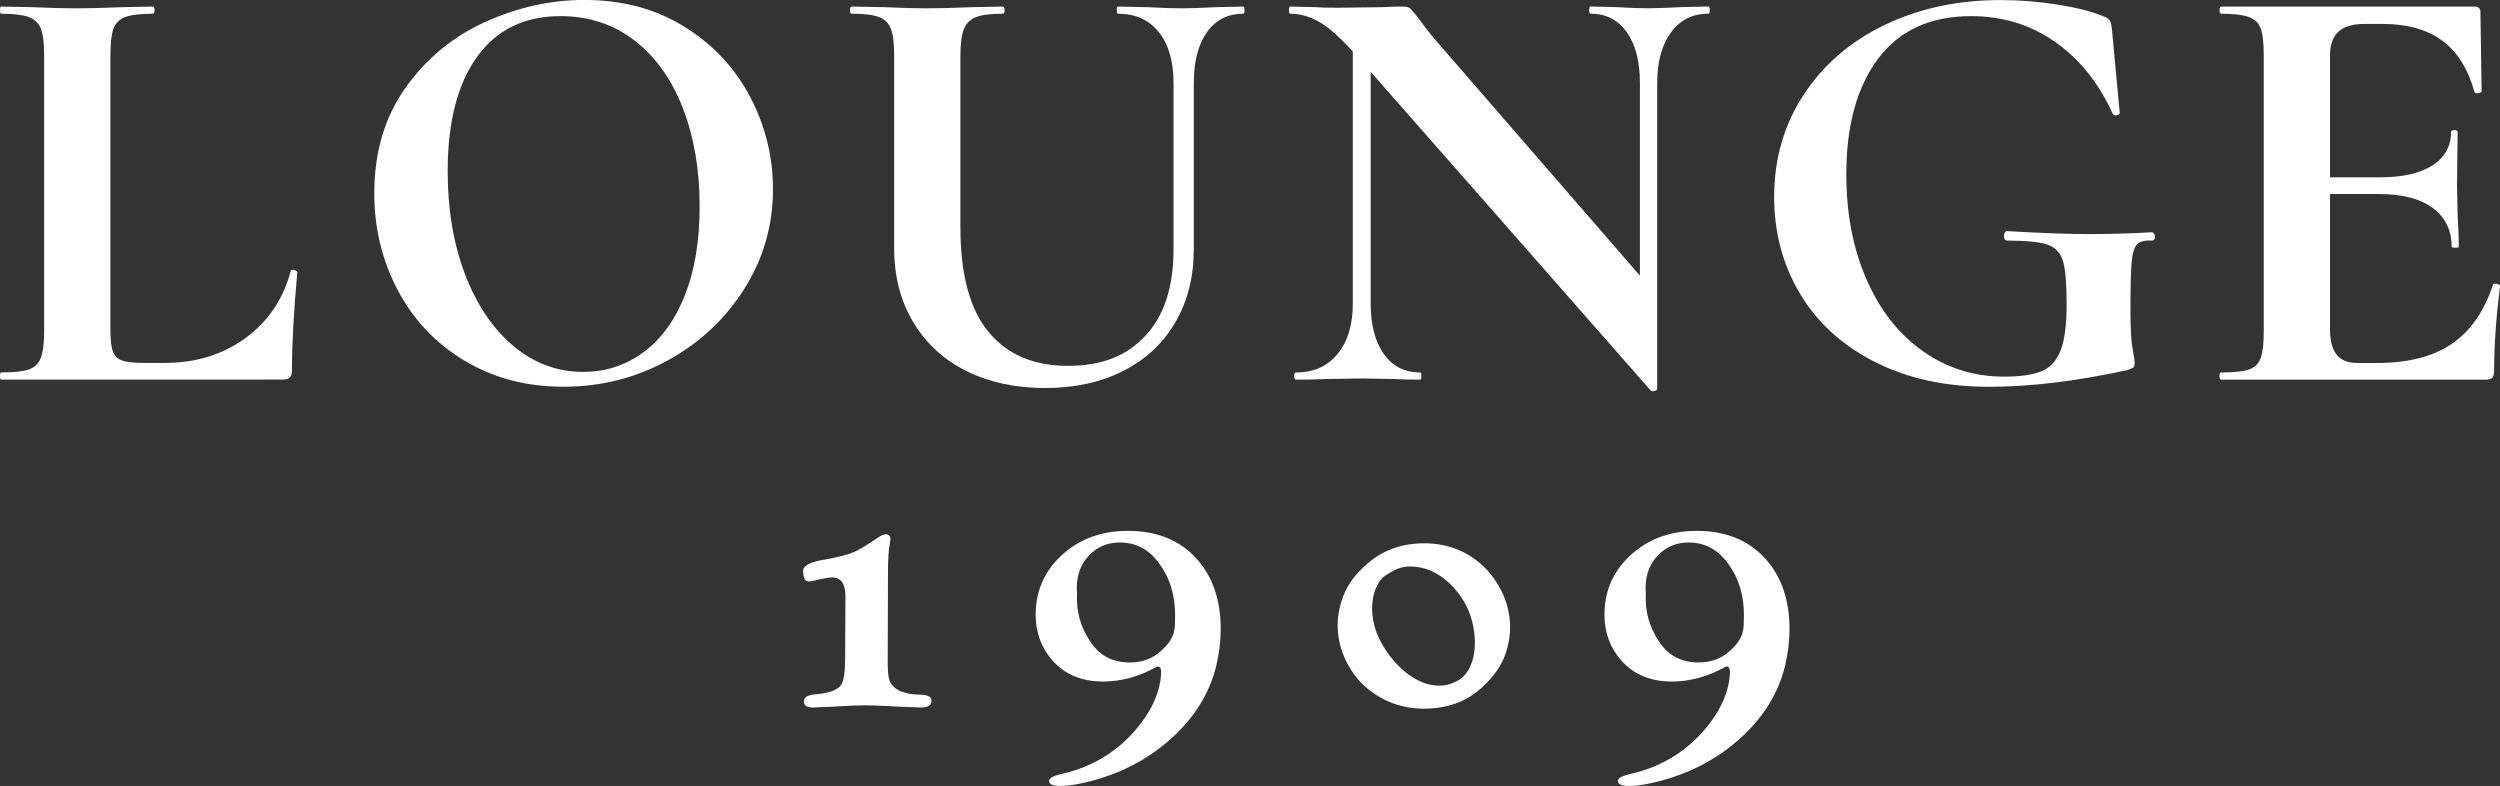
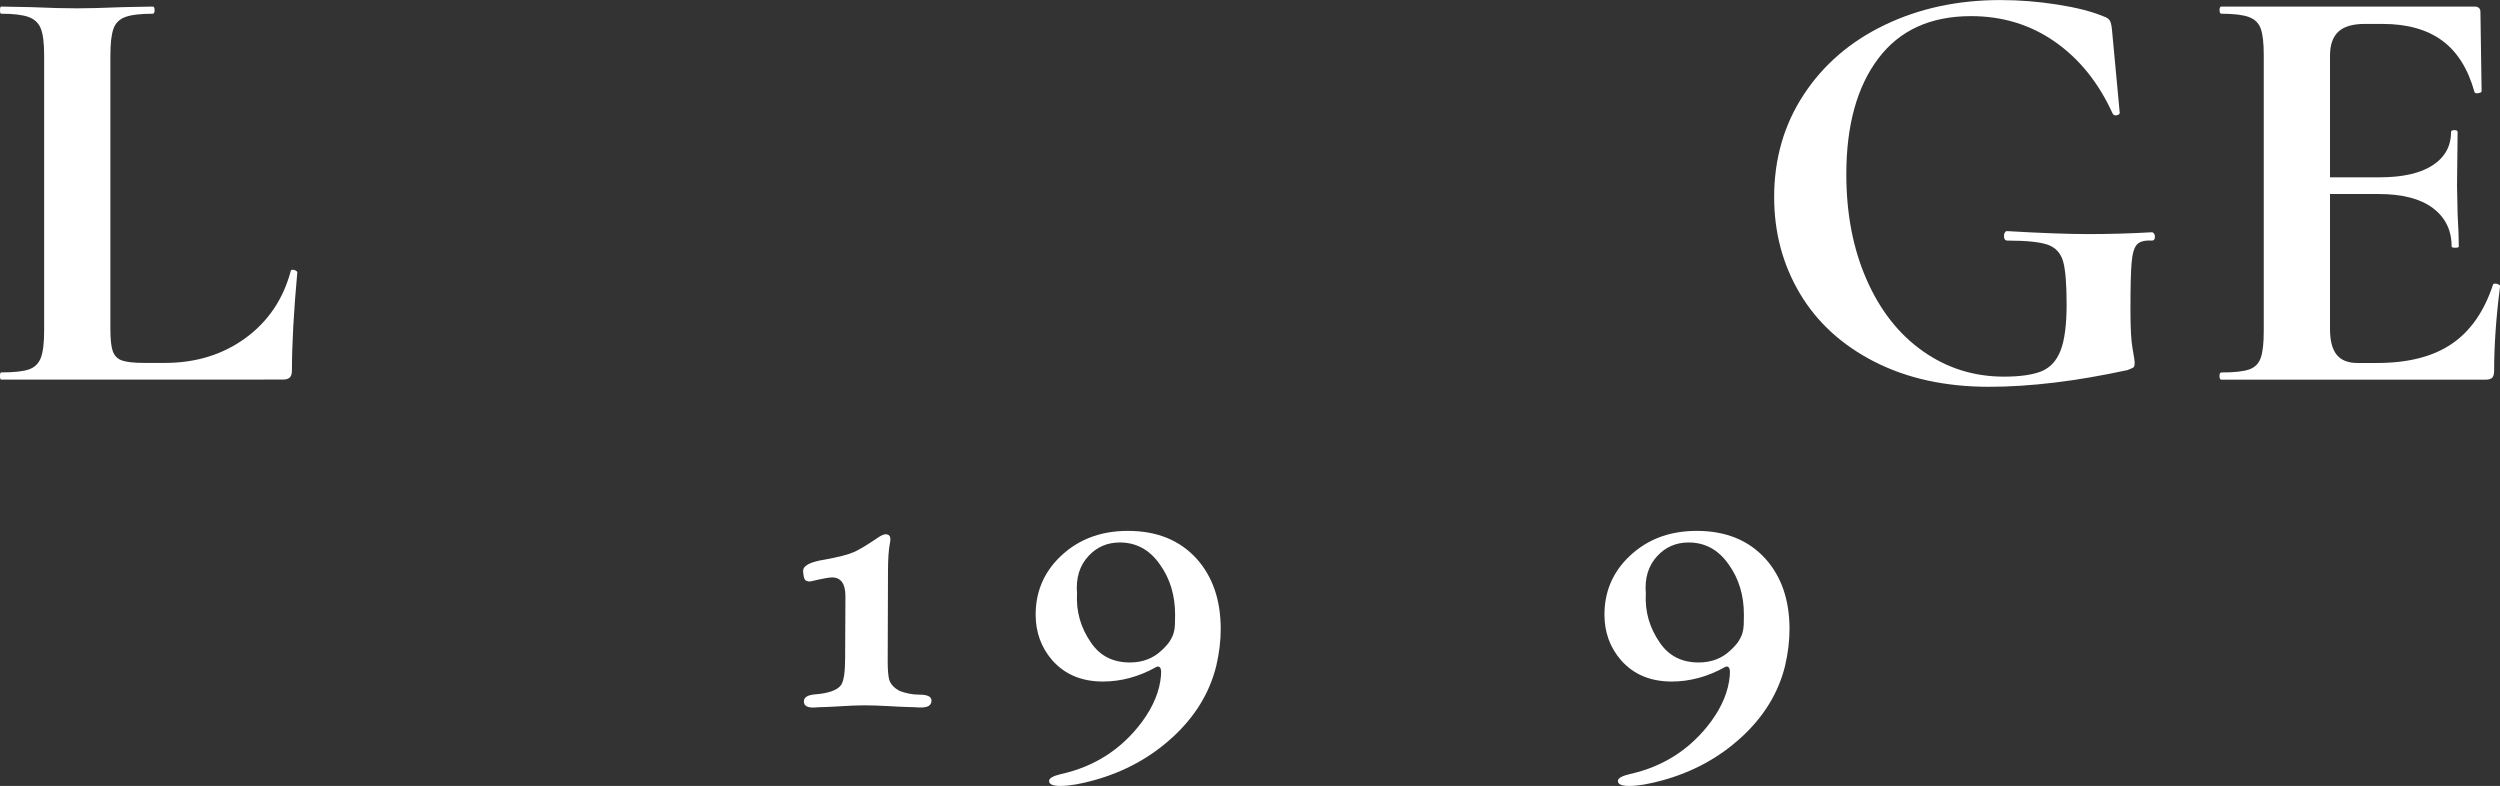
<svg xmlns="http://www.w3.org/2000/svg" id="_图层_2" data-name="图层 2" viewBox="0 0 426.47 134.07">
  <rect x="0" y="0" width="426.47" height="134.07" fill="#333333" stroke="none" />
  <defs>
    <style>
      .cls-1 {
        fill: #fff;
      }
    </style>
  </defs>
  <g id="_圖層_1" data-name="圖層 1">
    <g>
      <path class="cls-1" d="M156.87,120.69c-.5-.04-1.15-.06-1.95-.08-.8-.02-1.75-.06-2.85-.13-1.92-.11-3.45-.16-4.59-.16-1.03,0-2.42,.05-4.16,.16-1.03,.07-1.91,.11-2.64,.13-.73,.02-1.29,.04-1.68,.08-1.24,.07-1.87-.27-1.87-1.01s.64-1.12,1.92-1.23c2.31-.18,3.79-.71,4.43-1.6,.46-.67,.69-2.2,.69-4.59l.05-10.56c0-2.13-.77-3.2-2.29-3.2-.5,0-1.65,.21-3.47,.64-.43,.11-.78,.05-1.07-.16-.14-.14-.25-.43-.32-.88-.07-.44-.09-.75-.05-.93,.18-.78,1.4-1.35,3.68-1.71,2.35-.43,4-.85,4.96-1.28,.85-.36,2.29-1.23,4.32-2.61,.46-.28,.83-.43,1.12-.43,.64,0,.89,.43,.75,1.28-.14,.71-.24,1.48-.29,2.29-.05,.82-.08,1.69-.08,2.61l-.05,15.52c0,1.46,.09,2.51,.27,3.15,.25,.75,.83,1.37,1.76,1.87,1.1,.43,2.24,.64,3.41,.64,1.35,0,2.03,.34,2.03,1.01,0,.85-.68,1.24-2.03,1.17Z" />
      <path class="cls-1" d="M199.92,125.86c-3.73,3.41-8.18,5.83-13.33,7.25-2.31,.64-4.21,.96-5.71,.96-1.28,0-1.92-.28-1.92-.85,0-.46,.67-.85,2.03-1.17,5.76-1.28,10.38-4.27,13.86-8.96,1.92-2.63,2.99-5.24,3.2-7.84,.11-1.03-.07-1.55-.53-1.55-.07,0-.18,.04-.32,.11-2.95,1.64-5.97,2.45-9.06,2.45-3.63,0-6.5-1.21-8.64-3.63-1.88-2.17-2.83-4.76-2.83-7.78,0-3.63,1.21-6.74,3.63-9.33,3.13-3.31,7.16-4.96,12.1-4.96s8.85,1.58,11.73,4.75c2.74,3.06,4.11,7.06,4.11,12,0,1.99-.25,4.07-.75,6.24-1.14,4.66-3.66,8.76-7.57,12.32Zm-.4-16.45c.3-.44,.52-.9,.67-1.36,.14-.46,.22-.95,.24-1.47,.02-.51,.03-1.09,.03-1.73,0-3.31-.87-6.17-2.61-8.58-1.74-2.49-4.02-3.73-6.82-3.73-2.13,0-3.91,.76-5.33,2.29-1.53,1.64-2.19,3.77-1.97,6.4-.18,3.06,.62,5.87,2.4,8.42,1.53,2.24,3.73,3.36,6.61,3.36,2.2,0,4.03-.71,5.49-2.13,.57-.53,1-1.02,1.31-1.47Z" />
-       <path class="cls-1" d="M233.17,117.38c-1.28-1.07-2.38-2.45-3.31-4.16-.92-1.71-1.47-3.55-1.63-5.52s.14-3.97,.91-6c.76-2.03,2.16-3.89,4.19-5.6,1.35-1.17,2.83-2.03,4.45-2.59,1.62-.55,3.33-.83,5.15-.83,3.66,0,6.82,1.12,9.49,3.36,1.24,1.03,2.35,2.37,3.31,4.03,.96,1.65,1.55,3.46,1.79,5.41,.23,1.96,0,3.96-.69,6.02-.69,2.06-2.07,4.02-4.13,5.87-1.39,1.24-2.9,2.14-4.53,2.69-1.64,.55-3.38,.83-5.23,.83-3.7,0-6.95-1.17-9.76-3.52Zm2-17.94c-.48,.76-.81,1.7-.99,2.8-.18,1.1-.15,2.31,.08,3.63,.23,1.32,.74,2.67,1.52,4.05,.78,1.35,1.7,2.56,2.75,3.63,1.05,1.07,2.15,1.89,3.31,2.48,1.15,.59,2.33,.9,3.52,.93,1.19,.04,2.35-.28,3.49-.96,.85-.53,1.51-1.31,1.97-2.35,.46-1.03,.72-2.19,.77-3.47,.05-1.28-.08-2.59-.4-3.95-.32-1.35-.84-2.61-1.55-3.79-.6-.99-1.38-1.95-2.32-2.88-.94-.92-1.99-1.64-3.15-2.16-1.16-.52-2.37-.77-3.65-.77s-2.49,.43-3.73,1.28c-.6,.25-1.15,.76-1.63,1.52Z" />
      <path class="cls-1" d="M296.95,125.86c-3.73,3.41-8.18,5.83-13.33,7.25-2.31,.64-4.21,.96-5.71,.96-1.28,0-1.92-.28-1.92-.85,0-.46,.67-.85,2.03-1.17,5.76-1.28,10.38-4.27,13.86-8.96,1.92-2.63,2.99-5.24,3.2-7.84,.11-1.03-.07-1.55-.53-1.55-.07,0-.18,.04-.32,.11-2.95,1.64-5.97,2.45-9.06,2.45-3.63,0-6.5-1.21-8.64-3.63-1.88-2.17-2.83-4.76-2.83-7.78,0-3.63,1.21-6.74,3.63-9.33,3.13-3.31,7.16-4.96,12.1-4.96s8.85,1.58,11.73,4.75c2.74,3.06,4.11,7.06,4.11,12,0,1.99-.25,4.07-.75,6.24-1.14,4.66-3.66,8.76-7.57,12.32Zm-.4-16.45c.3-.44,.52-.9,.67-1.36,.14-.46,.22-.95,.24-1.47,.02-.51,.03-1.09,.03-1.73,0-3.31-.87-6.17-2.61-8.58-1.74-2.49-4.02-3.73-6.82-3.73-2.13,0-3.91,.76-5.33,2.29-1.53,1.64-2.19,3.77-1.97,6.4-.18,3.06,.62,5.87,2.4,8.42,1.53,2.24,3.73,3.36,6.61,3.36,2.2,0,4.03-.71,5.49-2.13,.57-.53,1-1.02,1.31-1.47Z" />
    </g>
    <path class="cls-1" d="M19.25,59.92c.27,.78,.8,1.31,1.58,1.58,.78,.27,2.05,.41,3.82,.41h3.46c5.3,0,9.88-1.41,13.75-4.23,3.87-2.82,6.45-6.63,7.74-11.46,0-.14,.13-.2,.41-.2,.14,0,.29,.05,.46,.15,.17,.1,.25,.19,.25,.25-.61,6.72-.92,12.32-.92,16.8,0,.54-.12,.93-.36,1.17s-.63,.36-1.17,.36H.2c-.14,0-.2-.2-.2-.61s.07-.61,.2-.61c2.17,0,3.75-.17,4.73-.51,.98-.34,1.66-1,2.04-1.99,.37-.98,.56-2.49,.56-4.53V9.37c0-2.04-.19-3.53-.56-4.48-.37-.95-1.07-1.61-2.09-1.99-1.02-.37-2.58-.56-4.68-.56-.14,0-.2-.2-.2-.61s.07-.61,.2-.61l5.19,.1c3.12,.14,5.7,.2,7.74,.2s4.61-.07,7.74-.2l5.19-.1c.2,0,.31,.2,.31,.61s-.1,.61-.31,.61c-2.1,0-3.67,.19-4.68,.56-1.02,.37-1.7,1.05-2.04,2.04-.34,.98-.51,2.49-.51,4.53V56.11c0,1.77,.14,3.04,.41,3.82Z" />
-     <path class="cls-1" d="M79.27,61.55c-4.92-2.95-8.72-6.96-11.4-12.02-2.68-5.06-4.02-10.57-4.02-16.55,0-6.99,1.76-12.98,5.3-17.97,3.53-4.99,8.06-8.74,13.59-11.25,5.53-2.51,11.18-3.77,16.95-3.77,6.45,0,12.12,1.51,17,4.53,4.89,3.02,8.64,7.01,11.25,11.96,2.61,4.96,3.92,10.22,3.92,15.78,0,6.18-1.63,11.85-4.89,17.01-3.26,5.16-7.62,9.23-13.08,12.22-5.46,2.99-11.39,4.48-17.77,4.48s-11.93-1.48-16.85-4.43Zm30.45-1.43c3.02-2.2,5.38-5.43,7.08-9.67,1.7-4.24,2.55-9.32,2.55-15.22,0-6.24-.95-11.83-2.85-16.75-1.9-4.92-4.65-8.77-8.25-11.56-3.6-2.78-7.81-4.17-12.63-4.17-6.18,0-10.93,2.33-14.26,6.97-3.33,4.65-4.99,11.15-4.99,19.5,0,6.59,1,12.47,3,17.67,2,5.19,4.75,9.25,8.25,12.17,3.5,2.92,7.45,4.38,11.86,4.38,3.8,0,7.21-1.1,10.23-3.31Z" />
-     <path class="cls-1" d="M197.69,5.5c-1.66-2.1-3.99-3.16-6.97-3.16-.14,0-.2-.2-.2-.61s.07-.61,.2-.61l4.89,.1c2.58,.14,4.65,.2,6.21,.2,1.29,0,3.16-.07,5.6-.2l4.68-.1c.13,0,.2,.2,.2,.61s-.07,.61-.2,.61c-2.65,0-4.72,1.05-6.21,3.16-1.49,2.1-2.24,4.99-2.24,8.66v28.31c0,4.75-1.05,8.93-3.16,12.52-2.1,3.6-5.07,6.36-8.91,8.3-3.84,1.94-8.27,2.9-13.29,2.9s-9.47-.95-13.34-2.85c-3.87-1.9-6.91-4.67-9.11-8.3-2.21-3.63-3.31-7.89-3.31-12.78V9.37c0-2.04-.19-3.53-.56-4.48-.37-.95-1.05-1.61-2.04-1.99-.98-.37-2.53-.56-4.63-.56-.2,0-.31-.2-.31-.61s.1-.61,.31-.61l5.4,.1c3.12,.14,5.6,.2,7.43,.2,2.04,0,4.62-.07,7.74-.2l5.19-.1c.2,0,.31,.2,.31,.61s-.1,.61-.31,.61c-2.11,0-3.65,.2-4.63,.61-.98,.41-1.66,1.1-2.04,2.09-.37,.98-.56,2.49-.56,4.53v29.12c0,8.08,1.59,14.05,4.79,17.92,3.19,3.87,7.7,5.8,13.54,5.8s10.05-1.71,13.24-5.14c3.19-3.43,4.79-8.33,4.79-14.71V14.15c0-3.67-.83-6.55-2.49-8.66Z" />
-     <path class="cls-1" d="M282.24,66.7c-.31,.07-.53,.03-.66-.1L231.38,9.47c-2.38-2.71-4.41-4.58-6.11-5.6-1.7-1.02-3.43-1.53-5.19-1.53-.14,0-.2-.2-.2-.61s.07-.61,.2-.61l4.28,.1c.88,.07,2.17,.1,3.87,.1l7.74-.1c.95-.07,2.1-.1,3.46-.1,.54,0,.95,.14,1.22,.41,.27,.27,.75,.85,1.43,1.73,1.15,1.56,1.97,2.61,2.44,3.16l37.37,43.07,.81,16.8c0,.2-.15,.34-.46,.41ZM230.77,3.46l3.05,.2V51.83c0,3.6,.75,6.45,2.24,8.55,1.49,2.11,3.56,3.16,6.21,3.16,.14,0,.2,.2,.2,.61s-.07,.61-.2,.61c-1.9,0-3.36-.03-4.38-.1l-5.5-.1-6.31,.1c-1.15,.07-2.82,.1-4.99,.1-.2,0-.31-.2-.31-.61s.1-.61,.31-.61c2.99,0,5.35-1.05,7.08-3.16,1.73-2.1,2.6-4.95,2.6-8.55V3.46Zm51.93,62.83l-2.95-3.05V14.15c0-3.67-.75-6.55-2.24-8.66-1.49-2.1-3.56-3.16-6.21-3.16-.14,0-.2-.2-.2-.61s.07-.61,.2-.61l4.38,.1c2.17,.14,4,.2,5.5,.2,1.36,0,3.26-.07,5.7-.2l4.58-.1c.14,0,.2,.2,.2,.61s-.07,.61-.2,.61c-2.72,0-4.85,1.07-6.42,3.21-1.56,2.14-2.34,5.01-2.34,8.6v52.13Z" />
    <path class="cls-1" d="M319.76,61.71c-5.57-2.85-9.81-6.74-12.73-11.66-2.92-4.92-4.38-10.4-4.38-16.44,0-6.52,1.68-12.34,5.04-17.46,3.36-5.12,7.98-9.1,13.85-11.91,5.87-2.82,12.44-4.23,19.7-4.23,3.19,0,6.42,.25,9.67,.76,3.26,.51,5.87,1.17,7.84,1.99,.61,.2,1,.46,1.17,.76,.17,.31,.29,.83,.36,1.58l1.32,14.15c0,.2-.17,.34-.51,.41-.34,.07-.58-.03-.71-.31-2.38-5.23-5.65-9.3-9.83-12.22-4.18-2.92-8.94-4.38-14.31-4.38-6.92,0-12.2,2.41-15.83,7.23-3.63,4.82-5.45,11.4-5.45,19.75,0,6.72,1.15,12.71,3.46,17.97,2.31,5.26,5.51,9.33,9.62,12.22,4.11,2.89,8.71,4.33,13.8,4.33,2.78,0,4.92-.31,6.42-.92,1.49-.61,2.58-1.8,3.26-3.56,.68-1.76,1.02-4.38,1.02-7.84s-.2-5.99-.61-7.38c-.41-1.39-1.27-2.32-2.6-2.8-1.32-.47-3.62-.71-6.87-.71-.41,0-.61-.27-.61-.81,0-.2,.05-.39,.15-.56,.1-.17,.22-.25,.36-.25,5.77,.34,10.42,.51,13.95,.51s7.06-.1,10.79-.31c.14,0,.25,.09,.36,.25,.1,.17,.15,.32,.15,.46,0,.48-.17,.71-.51,.71-1.22-.07-2.07,.15-2.55,.66-.48,.51-.78,1.53-.92,3.05-.14,1.53-.2,4.26-.2,8.2,0,3.05,.12,5.23,.36,6.52,.24,1.29,.36,2.11,.36,2.44,0,.41-.07,.66-.2,.76-.14,.1-.48,.25-1.02,.46-8.76,1.9-16.63,2.85-23.62,2.85-7.47,0-13.99-1.43-19.55-4.28Z" />
    <path class="cls-1" d="M378.62,64.15c0-.41,.1-.61,.31-.61,2.17,0,3.75-.17,4.74-.51,.98-.34,1.64-1,1.99-1.99,.34-.98,.51-2.49,.51-4.53V9.37c0-2.04-.17-3.53-.51-4.48-.34-.95-1.02-1.61-2.04-1.99-1.02-.37-2.58-.56-4.68-.56-.2,0-.31-.2-.31-.61s.1-.61,.31-.61h43.17c.68,0,1.02,.31,1.02,.92l.2,13.54c0,.14-.19,.24-.56,.31-.37,.07-.6,0-.66-.2-1.09-3.94-2.92-6.86-5.5-8.76-2.58-1.9-5.97-2.85-10.18-2.85h-3.05c-2.04,0-3.53,.44-4.48,1.32-.95,.88-1.43,2.24-1.43,4.07V56.11c0,1.97,.37,3.43,1.12,4.38,.75,.95,1.94,1.43,3.56,1.43h3.36c5.29,0,9.54-1.09,12.73-3.26,3.19-2.17,5.53-5.53,7.03-10.08,0-.13,.14-.2,.41-.2,.2,0,.39,.05,.56,.15,.17,.1,.25,.19,.25,.25-.68,5.3-1.02,10.12-1.02,14.46,0,.54-.1,.93-.31,1.17-.2,.24-.61,.36-1.22,.36h-45.01c-.2,0-.31-.2-.31-.61Zm36.4-28.66c-2.14-1.59-5.21-2.39-9.22-2.39h-13.75v-2.85h13.85c3.94,0,6.96-.68,9.06-2.04,2.1-1.36,3.16-3.26,3.16-5.7,0-.2,.19-.31,.56-.31s.56,.1,.56,.31l-.1,9.16,.1,4.89c.14,2.31,.2,4.14,.2,5.5,0,.14-.2,.2-.61,.2s-.61-.07-.61-.2c0-2.78-1.07-4.97-3.21-6.57Z" />
  </g>
</svg>